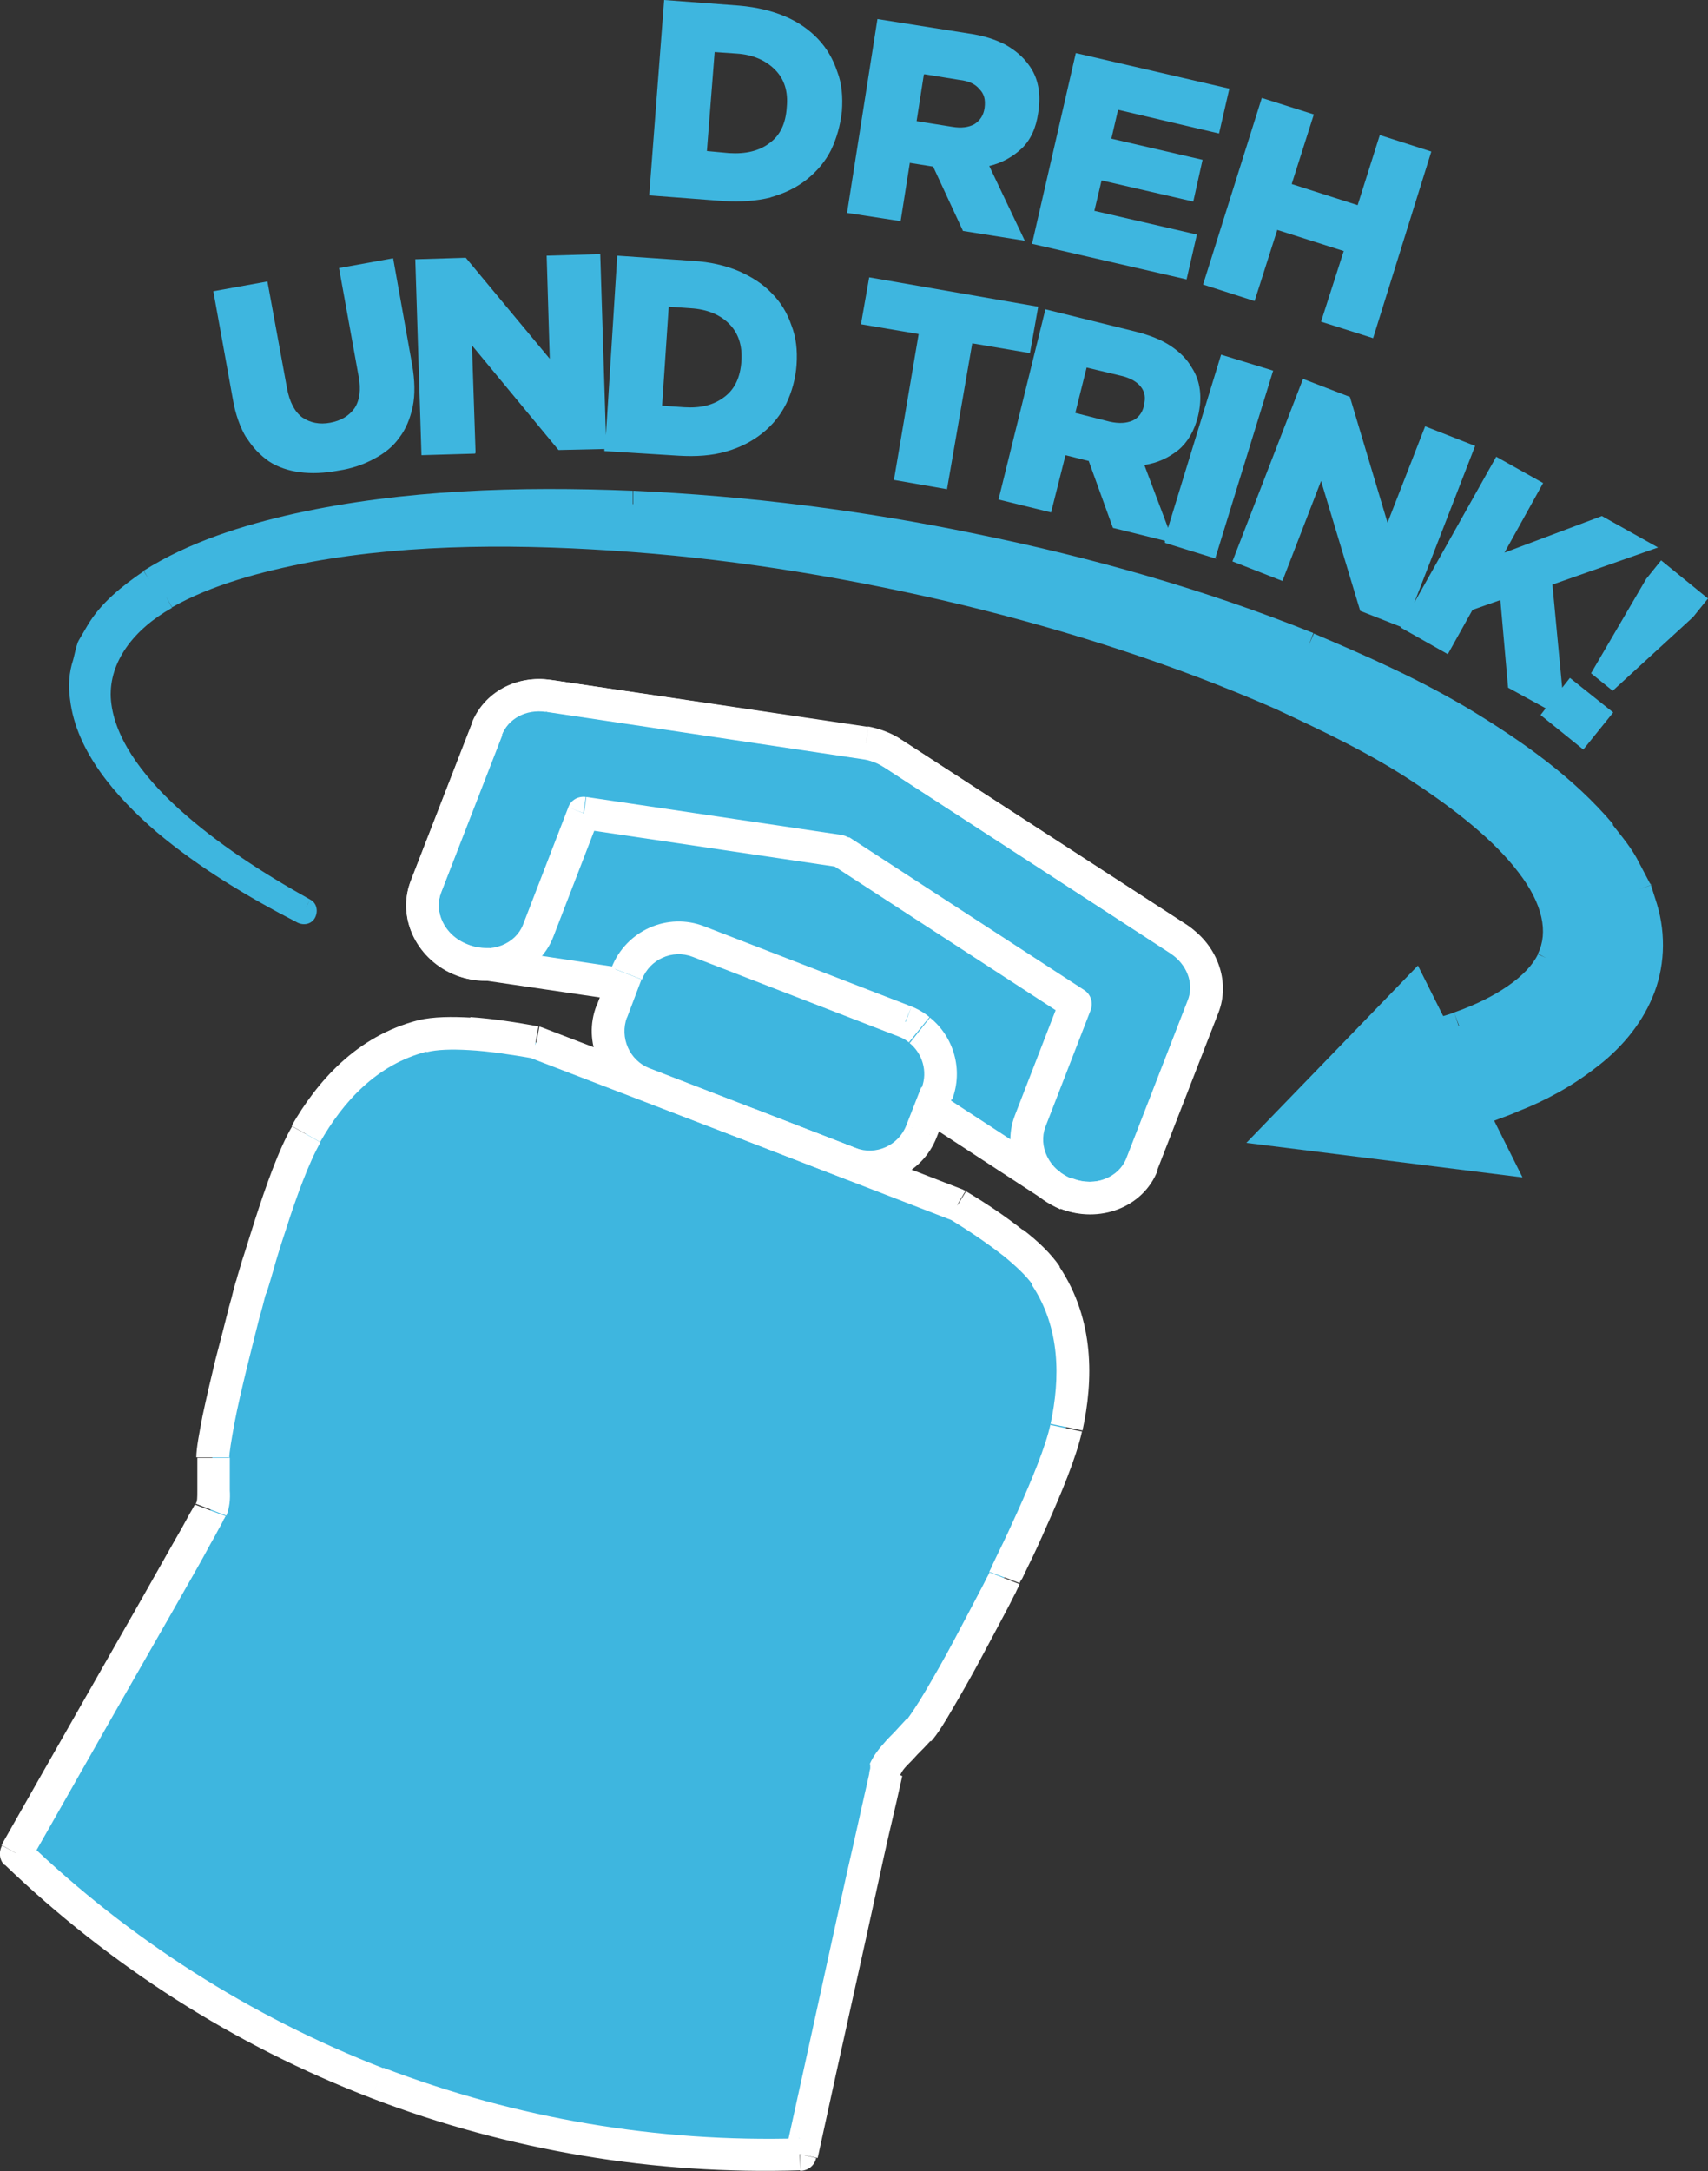
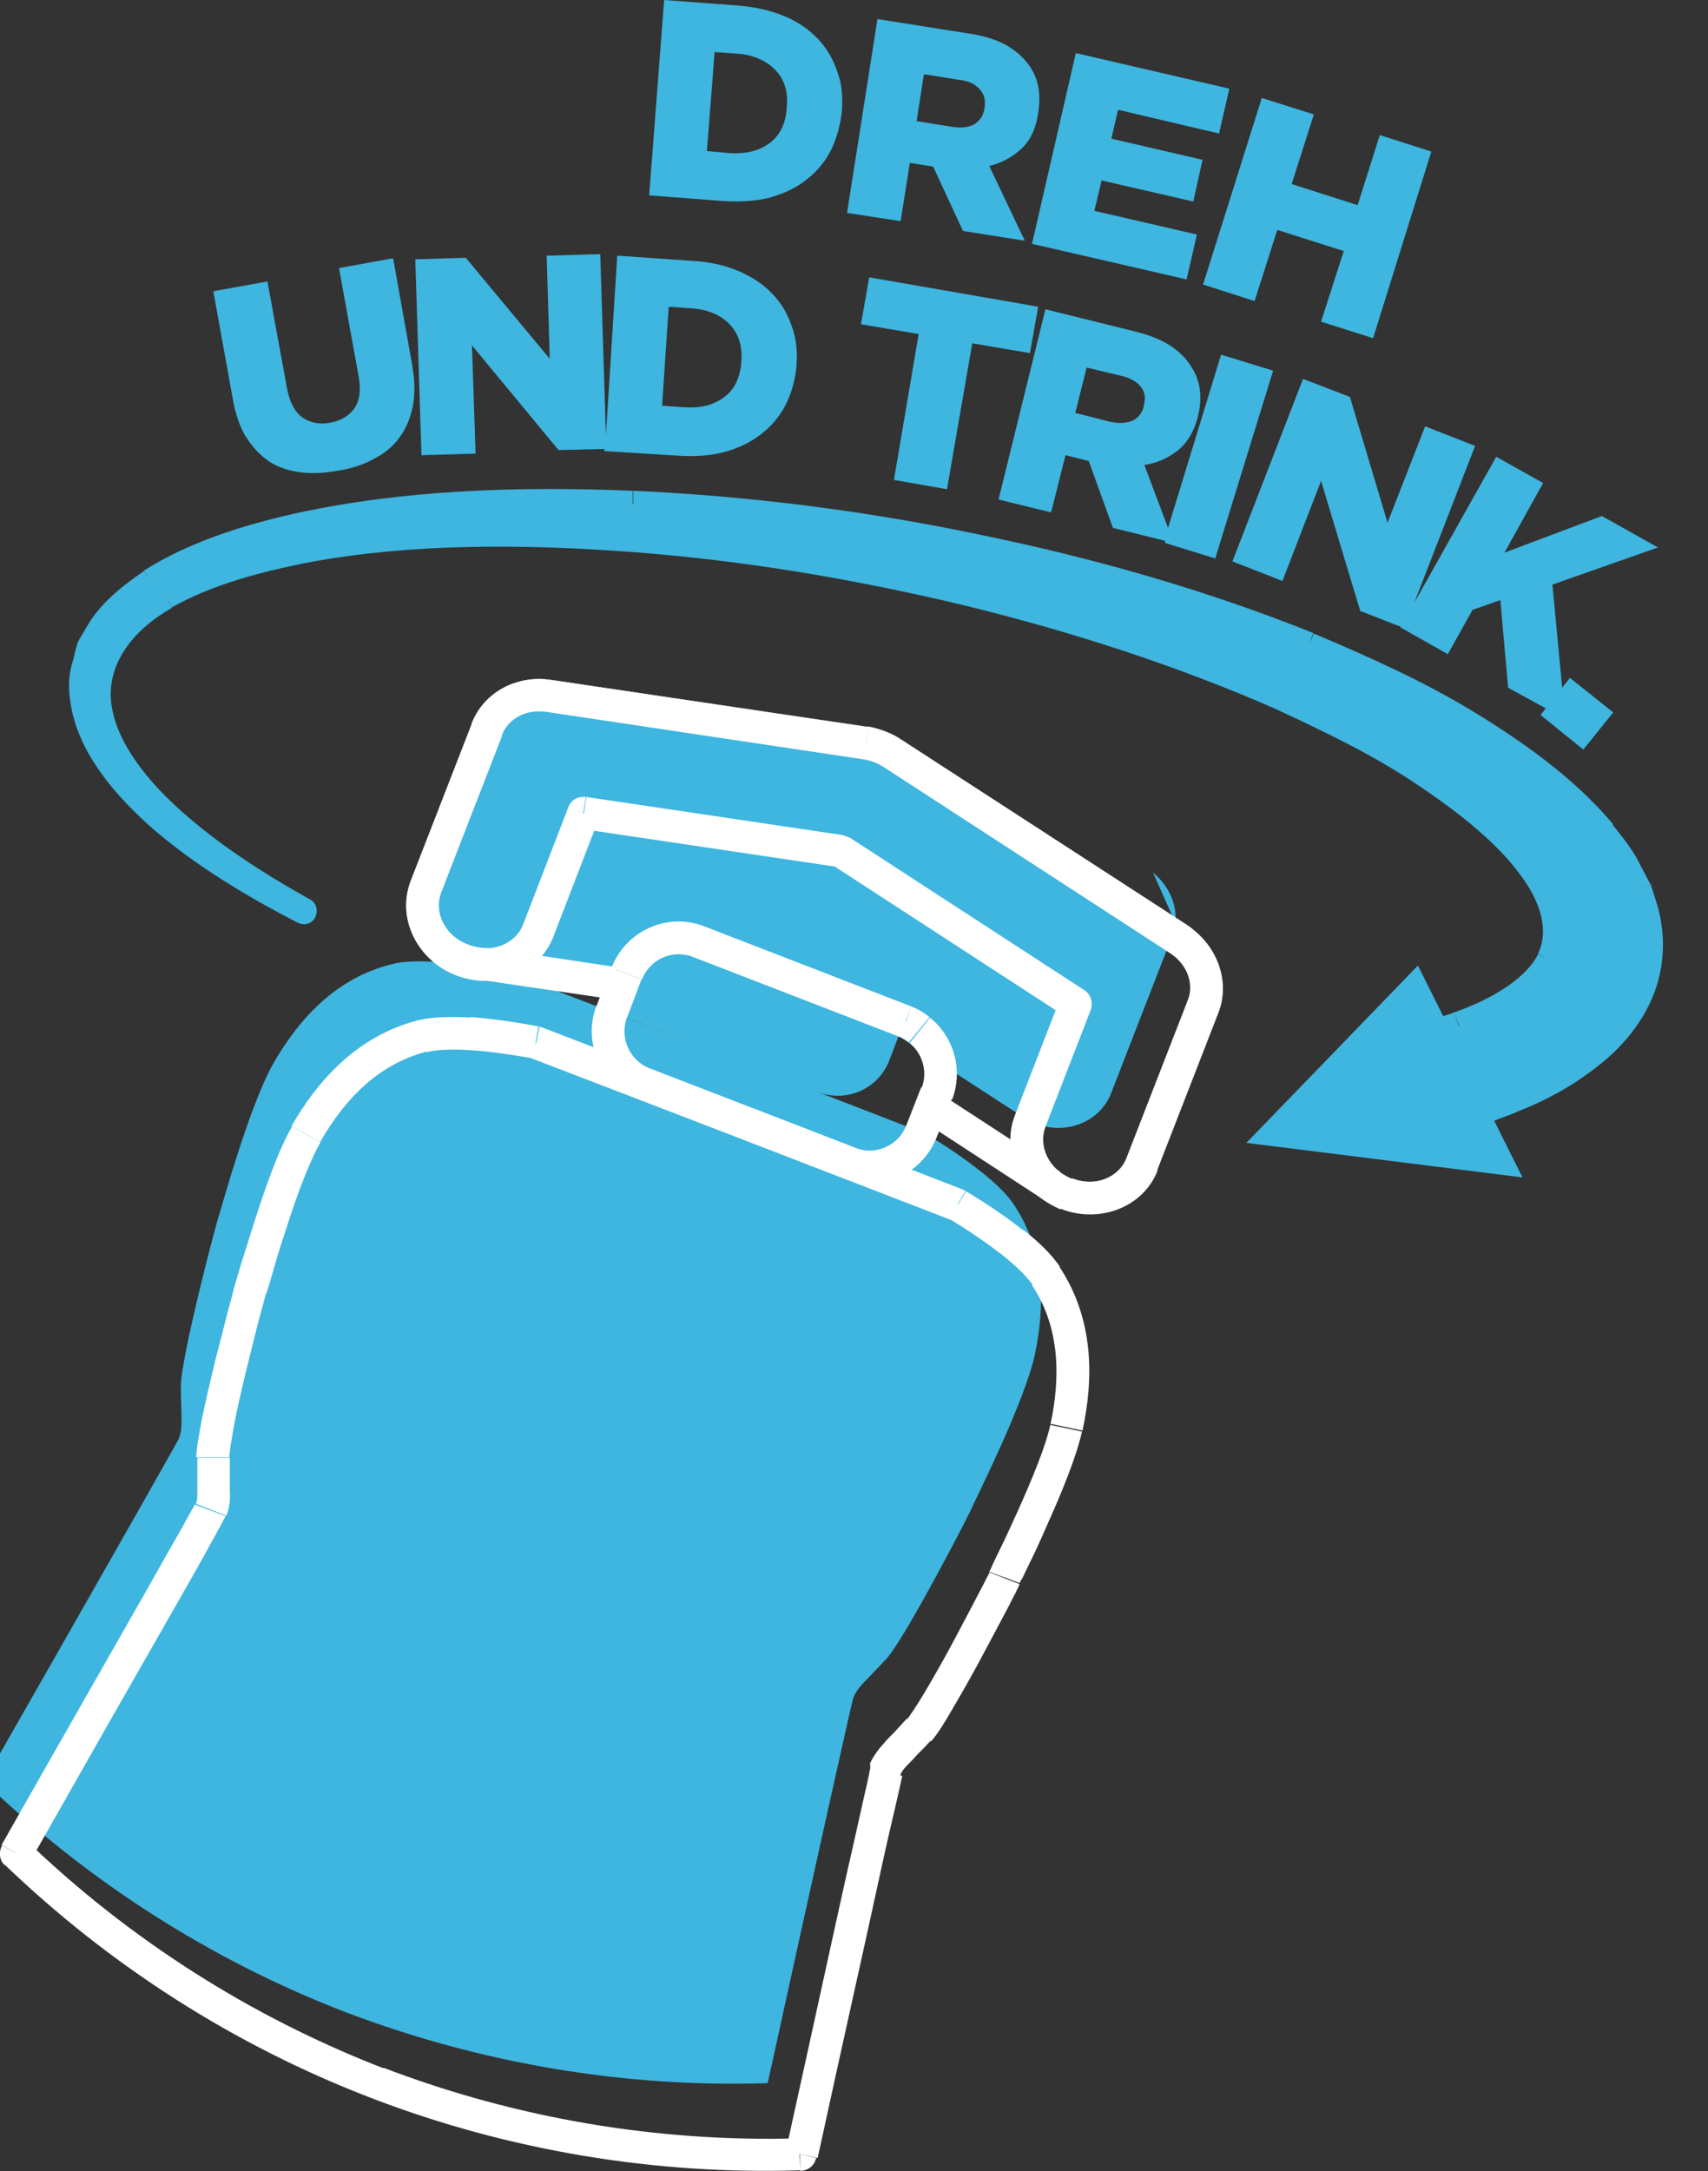
<svg xmlns="http://www.w3.org/2000/svg" id="Layer_2" version="1.1" viewBox="0 0 331.5 421.2">
  <rect x="0" y="0" width="331.5" height="421.2" fill="#333333" stroke="none" />
  <defs>
    <style>
      .st0 {
        fill: #3eb6df;
      }

      .st1 {
        fill: #fff;
      }
    </style>
  </defs>
  <g id="Layer_4">
    <g id="Ebene_1">
-       <path class="st0" d="M229.9,183c-.3-.2-.7-.5-1-.7l-55.8-36.2c-1.6-1-3.3-1.6-5.1-1.9l-61.5-9.2c-.7,0-1.3-.1-2-.1-4.5,0-8.5,2.6-10.1,6.6h0l-11.9,30.6c-1.5,3.8-.4,8,2.3,11,.3.3.6.6.9.9.7.6,1.4,1.1,2.2,1.6.5.3,1,.5,1.6.7h0c.4.1.8.3,1.2.4.2,0,.3,0,.5.1.3,0,.6.1.8.2,0,0,0,0,0,0,.8.1,1.7.2,2.5.1l26,3.9-2,5.2c-2.1,5.5.6,11.8,6.1,13.9l14.8,5.7-35.5-13.6c-4.2-.8-8.7-1.4-12.8-1.7-3.6-.2-6.8-.2-9.2.5-10.9,2.8-17.9,10.8-22.7,19.1-4.7,8.2-10.2,28.4-10.6,29.6-.5,1.2-7.4,27.6-7.4,33.1s.5,8-.4,10.2c-.2.5-14.9,26.4-37.8,66.5,20.1,19.3,43.9,34.6,70.1,44.7h0c26.3,10,54.2,14.7,82,13.8,9.9-45.2,16.4-74.2,16.6-74.7.8-2.2,2.9-3.7,6.6-7.8,3.6-4.1,16.2-28.3,16.6-29.5.5-1.2,9.9-19.8,12-29.1,2-9.3,2.2-20-4-29.3-1.4-2.1-3.7-4.3-6.5-6.5-3.3-2.6-7-5.1-10.7-7.3l-20.7-8c5.5,2,11.6-.7,13.7-6.2l1.8-4.7,22.8,14.8c1,.9,2.2,1.6,3.6,2.1,6,2.4,12.6-.2,14.8-5.7l11.9-30.6c1.7-4.3.1-9.2-3.7-12.3h0Z" />
+       <path class="st0" d="M229.9,183c-.3-.2-.7-.5-1-.7l-55.8-36.2c-1.6-1-3.3-1.6-5.1-1.9l-61.5-9.2c-.7,0-1.3-.1-2-.1-4.5,0-8.5,2.6-10.1,6.6h0l-11.9,30.6c-1.5,3.8-.4,8,2.3,11,.3.3.6.6.9.9.7.6,1.4,1.1,2.2,1.6.5.3,1,.5,1.6.7h0c.4.1.8.3,1.2.4.2,0,.3,0,.5.1.3,0,.6.1.8.2,0,0,0,0,0,0,.8.1,1.7.2,2.5.1l26,3.9-2,5.2l14.8,5.7-35.5-13.6c-4.2-.8-8.7-1.4-12.8-1.7-3.6-.2-6.8-.2-9.2.5-10.9,2.8-17.9,10.8-22.7,19.1-4.7,8.2-10.2,28.4-10.6,29.6-.5,1.2-7.4,27.6-7.4,33.1s.5,8-.4,10.2c-.2.5-14.9,26.4-37.8,66.5,20.1,19.3,43.9,34.6,70.1,44.7h0c26.3,10,54.2,14.7,82,13.8,9.9-45.2,16.4-74.2,16.6-74.7.8-2.2,2.9-3.7,6.6-7.8,3.6-4.1,16.2-28.3,16.6-29.5.5-1.2,9.9-19.8,12-29.1,2-9.3,2.2-20-4-29.3-1.4-2.1-3.7-4.3-6.5-6.5-3.3-2.6-7-5.1-10.7-7.3l-20.7-8c5.5,2,11.6-.7,13.7-6.2l1.8-4.7,22.8,14.8c1,.9,2.2,1.6,3.6,2.1,6,2.4,12.6-.2,14.8-5.7l11.9-30.6c1.7-4.3.1-9.2-3.7-12.3h0Z" />
      <path class="st0" d="M33.4,118h0s0,0,0,0h0Z" />
      <path class="st0" d="M60.4,109.3h0c0,0,0,0,0,0h0Z" />
      <path class="st0" d="M320.5,171.7l-2.4.8h0c0,0,2.3-.8,2.3-.8,0,0-.1-.3-.2-.4h0s-2-3.8-2-3.8h0c-1.4-2.9-3.5-5.3-5.2-7.5l-1.2,1-.7.6h0,0l.8-.6,1.2-1-2,1.6h0l2-1.7c-7.7-9.1-17.4-15.9-27.2-21.9l-1.3,2.2h0l1.3-2.2c-9.9-6-20.5-10.7-30.9-15.1h0s0,0,0,0l-1,2.3s0,0,0,0l.9-2.4h0c-21.2-8.5-43.2-14.7-65.3-19.2-22.1-4.6-44.5-7.4-66.7-8.4v2.6h-.1v-2.6c.1,0,0,0,0,0v2.6h0c0-1.3,0-2.6,0-2.6-22.2-.9-44.5-.2-65.5,4.4-10.3,2.3-20.7,5.6-29.4,11.1l1,1.7s0,0,0,0l-1-1.6h0c-4.1,2.8-8.3,6.1-10.9,10.5l2.2,1.3s0,0,0,0h0l-2.2-1.3-1.7,2.9h0s-.1.2-.2.4h0c-.4,1.1-.7,2.7-.9,3.4l2.5.7h0s0,0,0,0h0s0,0,0,0h0s-2.5-.7-2.5-.7h0c-.8,2.4-1,5.1-.6,7.7h0c1.2,10.1,8.9,18.9,16.8,25.7h0c0,0,0,0,0,0,8.2,6.9,17.7,12.6,27.4,17.6l1.2-2.3h0l-1.2,2.3c1.3.6,2.8.2,3.4-1.1s.2-2.8-1-3.4l-.8,1.5.3-.6.5-.9h0c-9.3-5.2-18.1-10.9-25.5-17.6h0c-7.4-6.7-12.8-14.3-13.2-21.6h0c-.3-6.9,4.4-13.2,11.9-17.4l-1.2-2.2s0,0,0,0l1.2,2.1c7.6-4.3,17.1-6.9,27-8.8l-.5-2.5h0l.5,2.5c19.8-3.6,41.2-3.5,62.5-1.9h0c21.3,1.6,42.7,5.2,63.7,10.2h0s0,0,0,0c21,5.1,41.5,11.7,60.7,20.1h0c9.5,4.4,18.9,8.9,27,14.3l1.4-2.1h0s0,0,0,0l-1.4,2.1h0c8.2,5.4,15.7,11.3,20.4,17.5,4.8,6.2,5.8,11.7,3.8,15.8h0c0,0,2.3,1.2,2.3,1.2h0,.1c0,0,0,0,0,0l-2.4-1.1h0c-1,2.1-3,4.2-5.9,6.2-2.9,2-6.4,3.7-10.4,5.1h0s0,0,0,0c-.7.3-1.4.5-2.1.7l-4.9-9.8-33.3,34.4,53.6,6.7-5.5-11c1.5-.6,3.1-1.1,4.6-1.8l-.9-2.3s0,0,0,0l.9,2.3c5.4-2.1,10.5-4.9,15-8.4h0c4.7-3.5,8.8-8.2,11.1-13.7h0c2.4-5.6,2.7-12.1.9-18.1l-1.3-4.1h0ZM316.7,168.3l-.6.4h0s0,0,0,0c.2-.1.5-.2.7-.3h0ZM16,135.5h0,0s-1.2.2-1.2.2l1.2-.2h0ZM248.4,135.3h0l-.4.9.4-.9h0ZM283.1,199h0l-.8-2.4.9,2.4ZM309.8,207.5h0s0,0,0,0h0s0,0,0,0ZM318.7,192.9h.2c0,0-.2,0-.2,0h0Z" />
      <path class="st0" d="M313,159.9h0s0,0,0,0h0Z" />
      <polygon class="st0" points="122.8 95.3 122.8 95.3 122.8 95.3 122.8 95.3" />
      <polygon class="st0" points="274.4 151.9 275.3 150.5 274.4 151.9 274.4 151.9" />
      <polygon class="st0" points="274.3 151.9 274.4 151.9 274.4 151.9 274.3 151.9" />
      <path class="st0" d="M294.8,215.9h0,0Z" />
      <polygon class="st0" points="275.8 149.8 275.7 149.8 275.3 150.5 275.8 149.8" />
      <path class="st0" d="M47.8,84.8c1.2,2,2.7,3.5,4.4,4.7,1.7,1.1,3.7,1.8,6,2.1,2.3.3,4.7.2,7.4-.3h0c2.7-.4,5-1.2,7-2.3,2.1-1.1,3.7-2.4,4.9-4.1,1.3-1.7,2.1-3.7,2.6-6,.5-2.4.4-5.1-.1-8.1l-3.7-20.7-10.5,1.9,3.8,21c.5,2.6.2,4.7-.8,6.2-1.1,1.5-2.6,2.4-4.7,2.8s-3.9,0-5.4-1c-1.5-1.1-2.5-3-3-5.7l-3.8-20.7-10.5,1.9,3.8,21c.5,2.9,1.4,5.4,2.6,7.4h0Z" />
      <path class="st0" d="M92.3,87.8l-.7-20.8,16.8,20.3,8.9-.2v.4s14.4.9,14.4.9c3.4.2,6.4,0,9.2-.8,2.8-.8,5.1-2,7.1-3.6s3.5-3.5,4.6-5.7c1.1-2.3,1.8-4.8,2-7.5h0c.2-2.9-.1-5.4-1-7.7-.8-2.4-2.1-4.5-3.8-6.2-1.7-1.8-3.9-3.2-6.4-4.3-2.6-1.1-5.6-1.8-9-2l-14.6-1h0c0,.1-2.2,34.8-2.2,34.8l-1.1-35.1-10.4.3.6,20-16.3-19.6-9.8.3,1.2,38,10.4-.3h0ZM129.8,59.5l4.3.3c3.1.2,5.6,1.2,7.4,3,1.8,1.8,2.6,4.2,2.4,7.2h0c-.2,3.2-1.3,5.5-3.3,7-2.1,1.6-4.6,2.2-7.8,2l-4.3-.3,1.3-19.3h0Z" />
      <polygon class="st0" points="183.8 94.9 188.7 66.6 199.9 68.5 201.5 59.5 168.7 53.8 167.1 62.9 178.3 64.8 173.5 93.1 183.8 94.9" />
      <path class="st0" d="M235.9,108.2l11.2-36.3-10.1-3.1-10.3,33.6-4.6-12.2c2.6-.4,4.7-1.4,6.6-2.9,1.8-1.5,3.1-3.7,3.8-6.5h0c.9-3.7.5-6.9-1.2-9.5-.9-1.6-2.3-3-4.1-4.2-1.8-1.2-4.1-2.1-6.9-2.8l-17.4-4.3h0l-9.1,36.9,10.2,2.5,2.8-11.1,4.4,1.1h.1l4.7,13,10.1,2.5v.4c-.1,0,10,3.1,10,3.1h0ZM222,78.8c-.3,1.3-1.1,2.3-2.2,2.8-1.2.5-2.6.6-4.4.2h0l-6.7-1.7,2.2-8.8,6.7,1.6c1.7.4,3,1.1,3.8,2.1s1,2.2.6,3.6h0c0,.1,0,.1,0,.1Z" />
      <polygon class="st0" points="276.6 82.7 269.3 101.4 262 77 252.9 73.5 239.2 108.9 248.9 112.7 256.4 93.3 264 118.5 271.9 121.6 271.8 121.7 281 126.9 285.8 118.3 291.2 116.4 292.7 133.4 300 137.4 299 138.7 307.3 145.4 313.1 138.2 304.7 131.5 303.2 133.4 301.3 113.4 321.8 106.2 310.9 100.1 292 107.2 299.5 93.7 290.4 88.6 274.5 116.9 286.3 86.5 276.6 82.7" />
-       <polygon class="st0" points="322.4 108.7 319.5 112.3 319.5 112.3 308.8 130.6 313 134 328.6 119.7 331.5 116.1 322.4 108.7" />
      <path class="st0" d="M149.5,38.3c2.8-.8,5.1-1.9,7.1-3.5,2-1.6,3.6-3.5,4.7-5.7,1.1-2.3,1.8-4.8,2.1-7.5h0c.2-2.8,0-5.4-.9-7.7-.8-2.4-2-4.5-3.7-6.3-1.7-1.8-3.8-3.3-6.4-4.4-2.6-1.1-5.5-1.8-8.9-2.1L128.9,0h0c0,0-2.9,37.9-2.9,37.9l14.4,1.1c3.4.2,6.4,0,9.2-.7h0ZM138.7,10.1l4.3.3c3.1.2,5.6,1.3,7.4,3.1,1.8,1.8,2.6,4.2,2.3,7.3h0c-.2,3.2-1.3,5.5-3.4,7-2,1.5-4.6,2.1-7.8,1.9h0s-4.3-.4-4.3-.4l1.5-19.2h0Z" />
      <path class="st0" d="M176.6,31.6l4.4.7h.1l5.8,12.5,12,1.9-6.9-14.5c2.5-.6,4.6-1.8,6.3-3.4s2.8-4,3.2-6.9h0c.6-3.8,0-6.9-1.9-9.4-1.1-1.5-2.5-2.7-4.4-3.8-1.9-1-4.3-1.8-7.2-2.2l-17.7-2.8h0c0,0-5.9,37.6-5.9,37.6l10.4,1.6,1.8-11.4h0ZM179.4,14.4l6.8,1.1c1.8.2,3.1.8,3.9,1.8.9.9,1.2,2,1,3.6h0c-.2,1.5-.9,2.5-2,3.2-1.1.6-2.5.8-4.3.5h0s-6.9-1.1-6.9-1.1l1.4-9h0Z" />
      <polygon class="st0" points="230.3 54.2 232.3 45.5 212.4 40.9 213.8 35 231.6 39.1 233.4 31 215.7 26.9 217 21.3 236.6 25.9 238.6 17.2 208.8 10.3 200.3 47.3 230.3 54.2" />
      <polygon class="st0" points="243.5 58.4 247.9 44.6 260.8 48.7 256.4 62.4 266.5 65.6 277.8 29.4 267.8 26.2 263.5 39.8 250.7 35.7 255 22.2 244.9 19 233.5 55.2 243.5 58.4" />
      <path class="st1" d="M205.8,227.3h0s-.1,0-.2-.1c0,0-.1.2-.4.5l.4-.5-21.8-14.2c-.1.3-.2.6-.4.9-.1.9-.5,1.8-1,2.5,0,1-.2,1.9-.6,2.8l20.4,13.3h0c1.1.8,2.3,1.5,3.6,2.1l2.3-5.9h0c-.8-.3-1.6-.8-2.4-1.3h0Z" />
      <path class="st1" d="M231.8,180.5h0c-.4-.3-.8-.7-1.3-1h0s-55.7-36.1-55.7-36.1l-3.4,5.3,55.7,36.2,1.7-2.6h0l-.9,1.5-.8,1.1h0c.2.1.5.4.7.5h0c0,0,0,0,0,0,2.9,2.3,3.9,5.8,2.7,8.7l-11.9,30.6c-1.4,3.6-6,5.7-10.6,3.9l-1.1,2.9h0l-1.2,2.9h0c7.4,2.9,16-.2,18.8-7.5,0,0,0,0-.2-.1h.2c0,.1,11.8-30.5,11.8-30.5h0c2.2-5.7,0-12.1-4.7-15.9h0Z" />
-       <path class="st1" d="M218.9,224.8l.7.3c-.3-.1-.6-.2-.7-.3Z" />
      <path class="st1" d="M219.7,225.1l1.7.7c-.6-.2-1.3-.5-1.7-.7Z" />
      <path class="st1" d="M222.9,226.3l1.2.4c-.3-.1-.7-.3-1.2-.4Z" />
      <path class="st1" d="M168.5,141h0s-61.5-9.1-61.5-9.1c-6.5-1-13,2.3-15.4,8.5l-11.9,30.6h0c-2.8,7.4,1.5,15.4,8.8,18.2h0c1.9.7,3.8,1,5.6,1h0l23.1,3.4c.1-.8.4-1.6.8-2.2.1-1,.5-2,1.1-2.7.1-.4.3-.7.5-1.1l-24.6-3.7h0s-.5,0-.5,0h0c-1.2,0-2.5-.2-3.7-.7l-1.4,3.6,1.4-3.6h0c-4.7-1.8-6.6-6.5-5.2-10.1l11.8-30.6h0c1.2-3.1,4.6-5.1,8.6-4.5l61.5,9.2h0c1.3.2,2.6.7,3.8,1.4l3.4-5.3c-1.9-1.2-4.1-2-6.3-2.4h0ZM168.1,144.2h0v-.2s.5-2.9.5-2.9l-.5,3.1Z" />
-       <path class="st1" d="M82.4,172c.7.3,1.4.5,1.9.8l-1.9-.8Z" />
      <path class="st1" d="M80.6,171.3s0,0,0,0h0Z" />
      <path class="st1" d="M85,173c.2,0,.4.1.5.2l-.5-.2Z" />
      <polygon class="st1" points="82.7 172.1 85.6 173.2 85.6 173.2 82.7 172.1" />
      <polygon class="st1" points="89.7 186.3 90.8 183.3 90.8 183.3 89.7 186.3" />
-       <polygon class="st1" points="221.7 225.9 224.7 227 224.7 227 221.7 225.9" />
      <polygon class="st1" points="233.6 195.3 230.6 194.1 230.6 194.1 233.6 195.3" />
      <polygon class="st1" points="229.9 183 227.9 185.5 227.9 185.5 229.9 183" />
-       <polygon class="st1" points="173.1 146.1 174.9 143.4 174.9 143.4 173.1 146.1" />
      <polygon class="st1" points="106.5 135 107 131.9 107 131.9 106.5 135" />
      <polygon class="st1" points="94.5 141.5 91.6 140.4 91.6 140.4 94.5 141.5" />
      <path class="st1" d="M85.6,173.2l11.9-30.6-5.9-2.3-11.9,30.6,5.9,2.3ZM90.8,183.3c-4.7-1.8-6.6-6.4-5.2-10.1l-5.9-2.3c-2.8,7.4,1.5,15.4,8.8,18.2l2.3-5.9h0s0,0,0,0ZM101.5,179.4c-1.4,3.6-6,5.7-10.6,3.9l-2.3,5.9c7.4,2.9,16-.2,18.8-7.5l-5.9-2.3h0ZM110.3,156.6l-8.8,22.8,5.9,2.3,8.8-22.8s-5.9-2.3-5.9-2.3ZM163.6,162l-49.8-7.4-.9,6.2,49.8,7.4.9-6.2ZM210.5,192.1l-45.7-29.7-3.4,5.3,45.7,29.7,3.4-5.3ZM202.9,218.6l8.8-22.7-5.9-2.3-8.8,22.7,5.9,2.3h0ZM208.1,228.7c-4.6-1.8-6.6-6.4-5.2-10.1l-5.9-2.3c-2.9,7.4,1.5,15.4,8.8,18.2l2.3-5.9h0s0,0,0,0ZM218.8,224.7c-1.4,3.6-6,5.7-10.6,3.9l-2.3,5.9c7.4,2.9,16-.2,18.8-7.5l-5.9-2.3h0ZM230.6,194.1l-11.9,30.6,5.9,2.3,11.9-30.6-5.9-2.3ZM227.9,185.4c2.9,2.3,3.9,5.8,2.7,8.7l5.9,2.3c2.2-5.7,0-12.1-4.7-15.9l-3.9,4.9h0s0,0,0,0ZM227.2,184.9c.2.1.5.3.7.5l3.9-4.9c-.4-.3-.8-.6-1.3-.9l-3.4,5.3h0s0,0,0,0ZM171.4,148.7l55.8,36.2,3.4-5.3-55.8-36.2-3.4,5.3ZM167.6,147.3c1.3.2,2.7.7,3.9,1.5l3.4-5.3c-1.9-1.2-4.1-2-6.3-2.4l-1,6.2ZM106.1,138.1l61.5,9.2.9-6.2-61.5-9.2-.9,6.2ZM97.4,142.6c1.2-3.1,4.6-5.1,8.6-4.5l.9-6.2c-6.6-1-13,2.3-15.4,8.5l5.9,2.3h0ZM82.7,172.1l2.9,1.1h0l-2.9-1.1ZM89.7,186.3l1.1-2.9h0l-1.1,2.9ZM104.4,180.5l2.9,1.1h0l-2.9-1.1ZM113.2,157.7l.5-3.1c-1.5-.2-2.9.6-3.4,2l2.9,1.1ZM163.1,165.1l1.7-2.6c-.4-.2-.8-.4-1.3-.5l-.5,3.1ZM208.8,194.8l2.9,1.1c.5-1.4,0-3-1.2-3.8l-1.7,2.6h0ZM200,217.5l2.9,1.1h0l-2.9-1.1ZM207,231.6l1.1-2.9h0l-1.1,2.9ZM221.7,225.9l2.9,1.1h0l-2.9-1.1ZM233.6,195.3l-2.9-1.1h0l2.9,1.1ZM229.9,183l-2,2.5h0l2-2.5ZM228.9,182.3l-1.7,2.6h0l1.7-2.6h0ZM173.1,146.1l1.7-2.6h0l-1.7,2.6ZM168.1,144.2l.5-3.1h0l-.5,3.1h0ZM106.5,135l.5-3.1h0l-.5,3.1ZM94.5,141.5l-2.9-1.1h0l2.9,1.1Z" />
      <path class="st1" d="M121.7,197.4l2.8-7.4-5.9-2.3-2.8,7.4,5.9,2.3ZM126,207.2c-3.8-1.5-5.8-5.9-4.3-9.9l-5.9-2.3c-2.8,7.1.8,15.2,7.9,18l2.3-5.9h0ZM166.1,222.7l-40.1-15.5-2.3,5.9,40.1,15.5,2.3-5.9h0ZM175.9,218.3c-1.5,3.9-5.9,5.9-9.8,4.4l-2.3,5.9c7.1,2.8,15.2-.8,18-8l-5.9-2.3h0ZM178.8,210.9l-2.9,7.4,5.9,2.3,2.9-7.4-5.9-2.3ZM176.5,202.3c2.5,2,3.6,5.5,2.4,8.7l5.9,2.3c2.2-5.8.3-12.2-4.3-15.9l-3.9,4.9h0ZM174.5,201.1c.8.3,1.4.7,1.9,1.1l4-4.9c-1.1-.9-2.3-1.6-3.6-2.1l-2.3,5.9h0ZM134.4,185.6l40.1,15.5,2.3-5.9-40.1-15.5-2.3,5.9ZM124.6,190c1.5-3.9,5.9-5.9,9.8-4.4l2.3-5.9c-7.1-2.8-15.2.8-18,8l5.9,2.3h0ZM118.8,196.2l-2.9-1.1h0l2.9,1.1ZM124.8,210.1l-1.1,2.9h0l1.1-2.9ZM165,225.6l1.1-2.9h0l-1.1,2.9ZM178.9,219.4l-2.9-1.1h0l2.9,1.1ZM181.7,212.1l2.9,1.1h0l-2.9-1.1ZM178.4,199.8l-2,2.4h0l2-2.4h0ZM175.7,198.2l1.2-2.9h0l-1.1,2.9h0ZM135.5,182.7l-1.1,2.9h0l1.1-2.9ZM121.6,188.8l2.9,1.1h0l-2.9-1.1Z" />
      <path class="st1" d="M73.3,401h0v6.3h0v-6.3ZM155.2,414.8c-27.4.8-54.9-3.8-80.8-13.7l-2.3,5.9c26.6,10.2,55,14.9,83.2,14l-.2-6.3h0ZM168.9,342.2s0,.3,0,.3v.2c0,0,0,.2,0,.3,0,.2-.2.6-.2,1.1-.2.9-.5,2.3-.9,4-.8,3.5-1.9,8.6-3.4,15.1-2.9,13-6.9,31.5-11.9,54.1l6.2,1.3c4.9-22.6,9.1-41.1,11.9-54.1,1.4-6.5,2.6-11.6,3.4-15,.4-1.8.7-3.1.9-4,.1-.5.2-.8.2-1,0-.1,0-.2,0-.2,0-.2,0,0,0,.2l-5.9-2.2h0ZM176,333.4c-.9,1-1.7,1.8-2.4,2.6-.7.7-1.4,1.4-1.9,2-1.1,1.2-2.2,2.6-2.9,4.2l5.9,2.2c.2-.5.5-1.1,1.6-2.2.5-.5,1.1-1.1,1.8-1.9.8-.8,1.6-1.6,2.6-2.7l-4.6-4.2h0ZM192.1,304.9s-.1.3-.6,1.2c-.4.8-.9,1.8-1.6,3.1-1.3,2.5-3,5.7-4.8,9.1s-3.7,6.7-5.4,9.6c-1.7,2.9-3.1,4.9-3.7,5.7l4.7,4.2c1.2-1.3,2.8-3.9,4.4-6.7,1.7-2.9,3.7-6.4,5.5-9.8,1.8-3.4,3.6-6.7,4.9-9.2.7-1.3,1.2-2.4,1.6-3.1.3-.7.7-1.4.8-1.7l-5.9-2.3h0s0,0,0,0ZM203.9,276.2c-.9,4.3-3.7,11-6.4,17-1.3,2.9-2.6,5.7-3.6,7.7-.5,1-.9,1.9-1.2,2.5-.2.5-.5,1.1-.7,1.5l5.9,2.2s0-.2.5-.9c.3-.6.7-1.5,1.2-2.5,1-2,2.3-4.8,3.6-7.8,2.7-6,5.7-13.2,6.8-18.2l-6.2-1.3h0ZM200.3,249.3c5.5,8.3,5.5,18,3.6,26.9l6.2,1.3c2.1-9.7,2.4-21.4-4.5-31.8l-5.2,3.5ZM194.5,243.4c2.7,2.2,4.7,4.1,5.9,5.8l5.3-3.5c-1.7-2.5-4.3-5-7.2-7.2l-3.9,4.9h0s0,0,0,0ZM184.2,236.4c3.6,2.2,7.2,4.6,10.4,7.1l3.9-4.9c-3.4-2.7-7.3-5.3-11-7.5l-3.3,5.4h0ZM143.8,220.9l40.9,15.8,2.3-5.9-40.8-15.8-2.3,5.9h0ZM102.9,205.2l40.9,15.7,2.3-5.9-40.9-15.7-2.3,5.9ZM91,203.7c3.9.2,8.3.9,12.4,1.6l1.1-6.2c-4.3-.8-8.9-1.5-13.2-1.8l-.4,6.3h0s0,0,0,0ZM82.8,204.1c2-.5,4.8-.6,8.2-.4l.4-6.3c-3.6-.2-7.3-.2-10.2.5l1.6,6.1h0ZM62.1,221.6c4.5-7.9,11-15.1,20.7-17.6l-1.6-6.1c-12.1,3.1-19.7,12-24.6,20.5l5.5,3.1h0ZM51.7,250.9c.1-.3.3-.9.5-1.6.2-.7.5-1.6.8-2.7.6-2.2,1.5-5.1,2.5-8.1,2-6.3,4.5-13.1,6.7-16.9l-5.5-3.1c-2.6,4.4-5.2,11.9-7.2,18.1-1,3.1-1.9,6.1-2.6,8.2-.3,1.1-.6,2-.8,2.7-.2.8-.3,1.1-.3,1l5.9,2.3h0q0,0,0,0ZM44.5,282.8c0-1,.4-3.4,1-6.7.6-3.2,1.5-7,2.4-10.7.9-3.7,1.8-7.2,2.5-10,.4-1.3.7-2.5.9-3.3.2-.9.4-1.3.4-1.3l-5.9-2.3c-.1.3-.3,1.1-.5,1.8-.2.9-.5,2-.9,3.4-.7,2.8-1.6,6.3-2.6,10.1-.9,3.7-1.8,7.6-2.5,10.9-.6,3.2-1.2,6.2-1.2,8h6.3,0ZM43.9,294.1c.7-1.7.8-3.4.7-5,0-.8,0-1.8,0-2.8,0-1,0-2.2,0-3.5h-6.3c0,1.4,0,2.6,0,3.7,0,1.1,0,1.9,0,2.6,0,1.5,0,2.1-.3,2.6l5.9,2.3h0s0,0,0,0ZM5.9,361c11.4-20.1,20.8-36.6,27.4-48.1,3.3-5.8,5.9-10.3,7.6-13.5.9-1.5,1.5-2.8,2-3.6.2-.4.4-.8.5-1,0-.1.1-.2.2-.3,0,0,0,0,0-.1l.2-.3-5.9-2.2c0-.2.2-.4,0-.2,0,0,0,.1-.1.2-.1.2-.3.5-.5.9-.5.8-1.1,2-2,3.6-1.8,3.1-4.3,7.6-7.6,13.4-6.6,11.6-16,28-27.4,48.1l5.5,3.1h0s0,0,0,0ZM74.4,401.2c-25.8-10-49.3-25-69.1-44l-4.4,4.5c20.4,19.6,44.6,35.1,71.2,45.3l2.3-5.9h0ZM73.3,404.1l1.1-2.9c-.4-.1-.8-.2-1.1-.2v3.1h0ZM155.3,418v3.1c1.5,0,2.8-1,3.1-2.5l-3.1-.7h0ZM171.8,343.3l-2.9-1.1,2.9,1.1ZM178.4,335.5l2.4,2.1h0l-2.4-2.1ZM195.1,306l2.9,1.1h0l-3-1.1h0ZM207,276.9l3.1.7h0l-3.1-.7ZM203,247.6l-2.6,1.8h0l2.6-1.8ZM196.4,241l2-2.5h0l-2,2.5ZM185.8,233.7l1.6-2.7-.5-.2-1.1,2.9ZM144.9,217.9l1.1-2.9h0l-1.1,2.9ZM104.1,202.2l1.1-2.9s-.4-.1-.5-.2l-.6,3.1h0ZM91.2,200.6l-.2,3.1h0l.2-3.1ZM82,201l.8,3.1h0l-.8-3.1ZM48.7,249.7l-2.9-1.2h0l2.9,1.2ZM40.9,293l-2.9-1.2h0l2.9,1.2ZM3.1,359.5l-2.7-1.5c-.7,1.3-.5,2.9.5,3.8l2.2-2.3ZM73.3,404.1l-1.1,2.9c.4.1.8.2,1.1.2v-3.1h0Z" />
    </g>
  </g>
</svg>